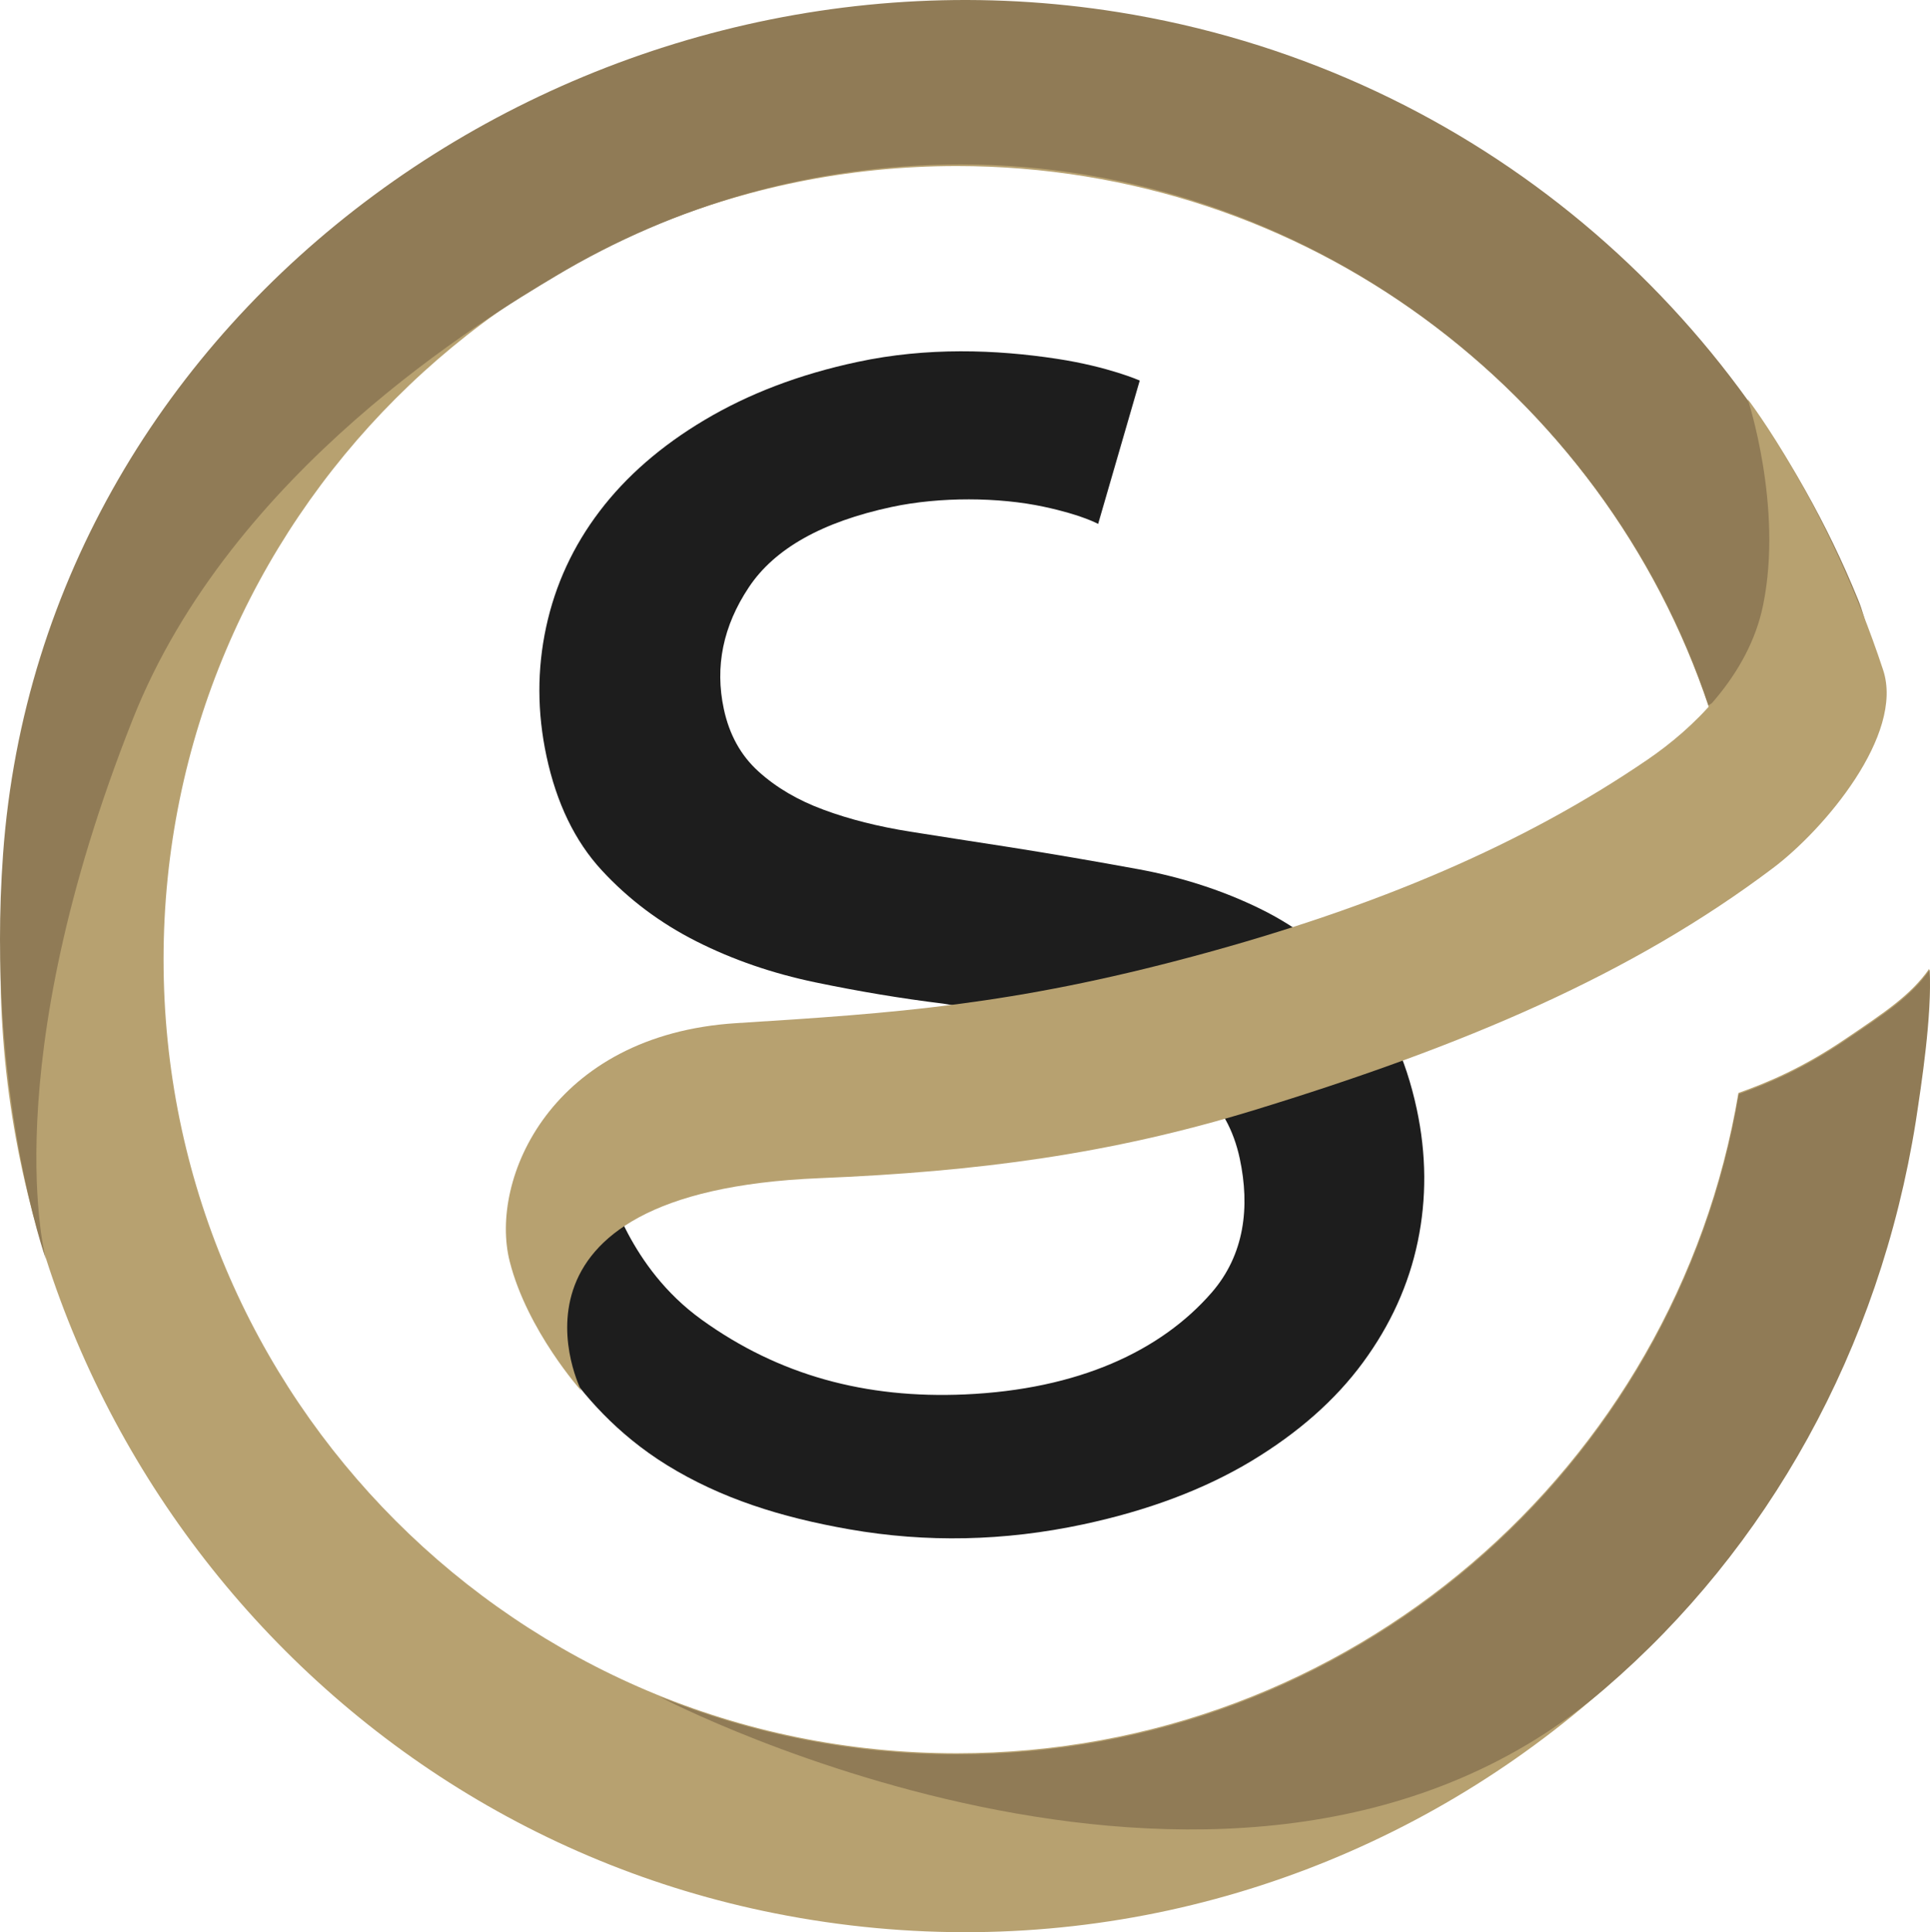
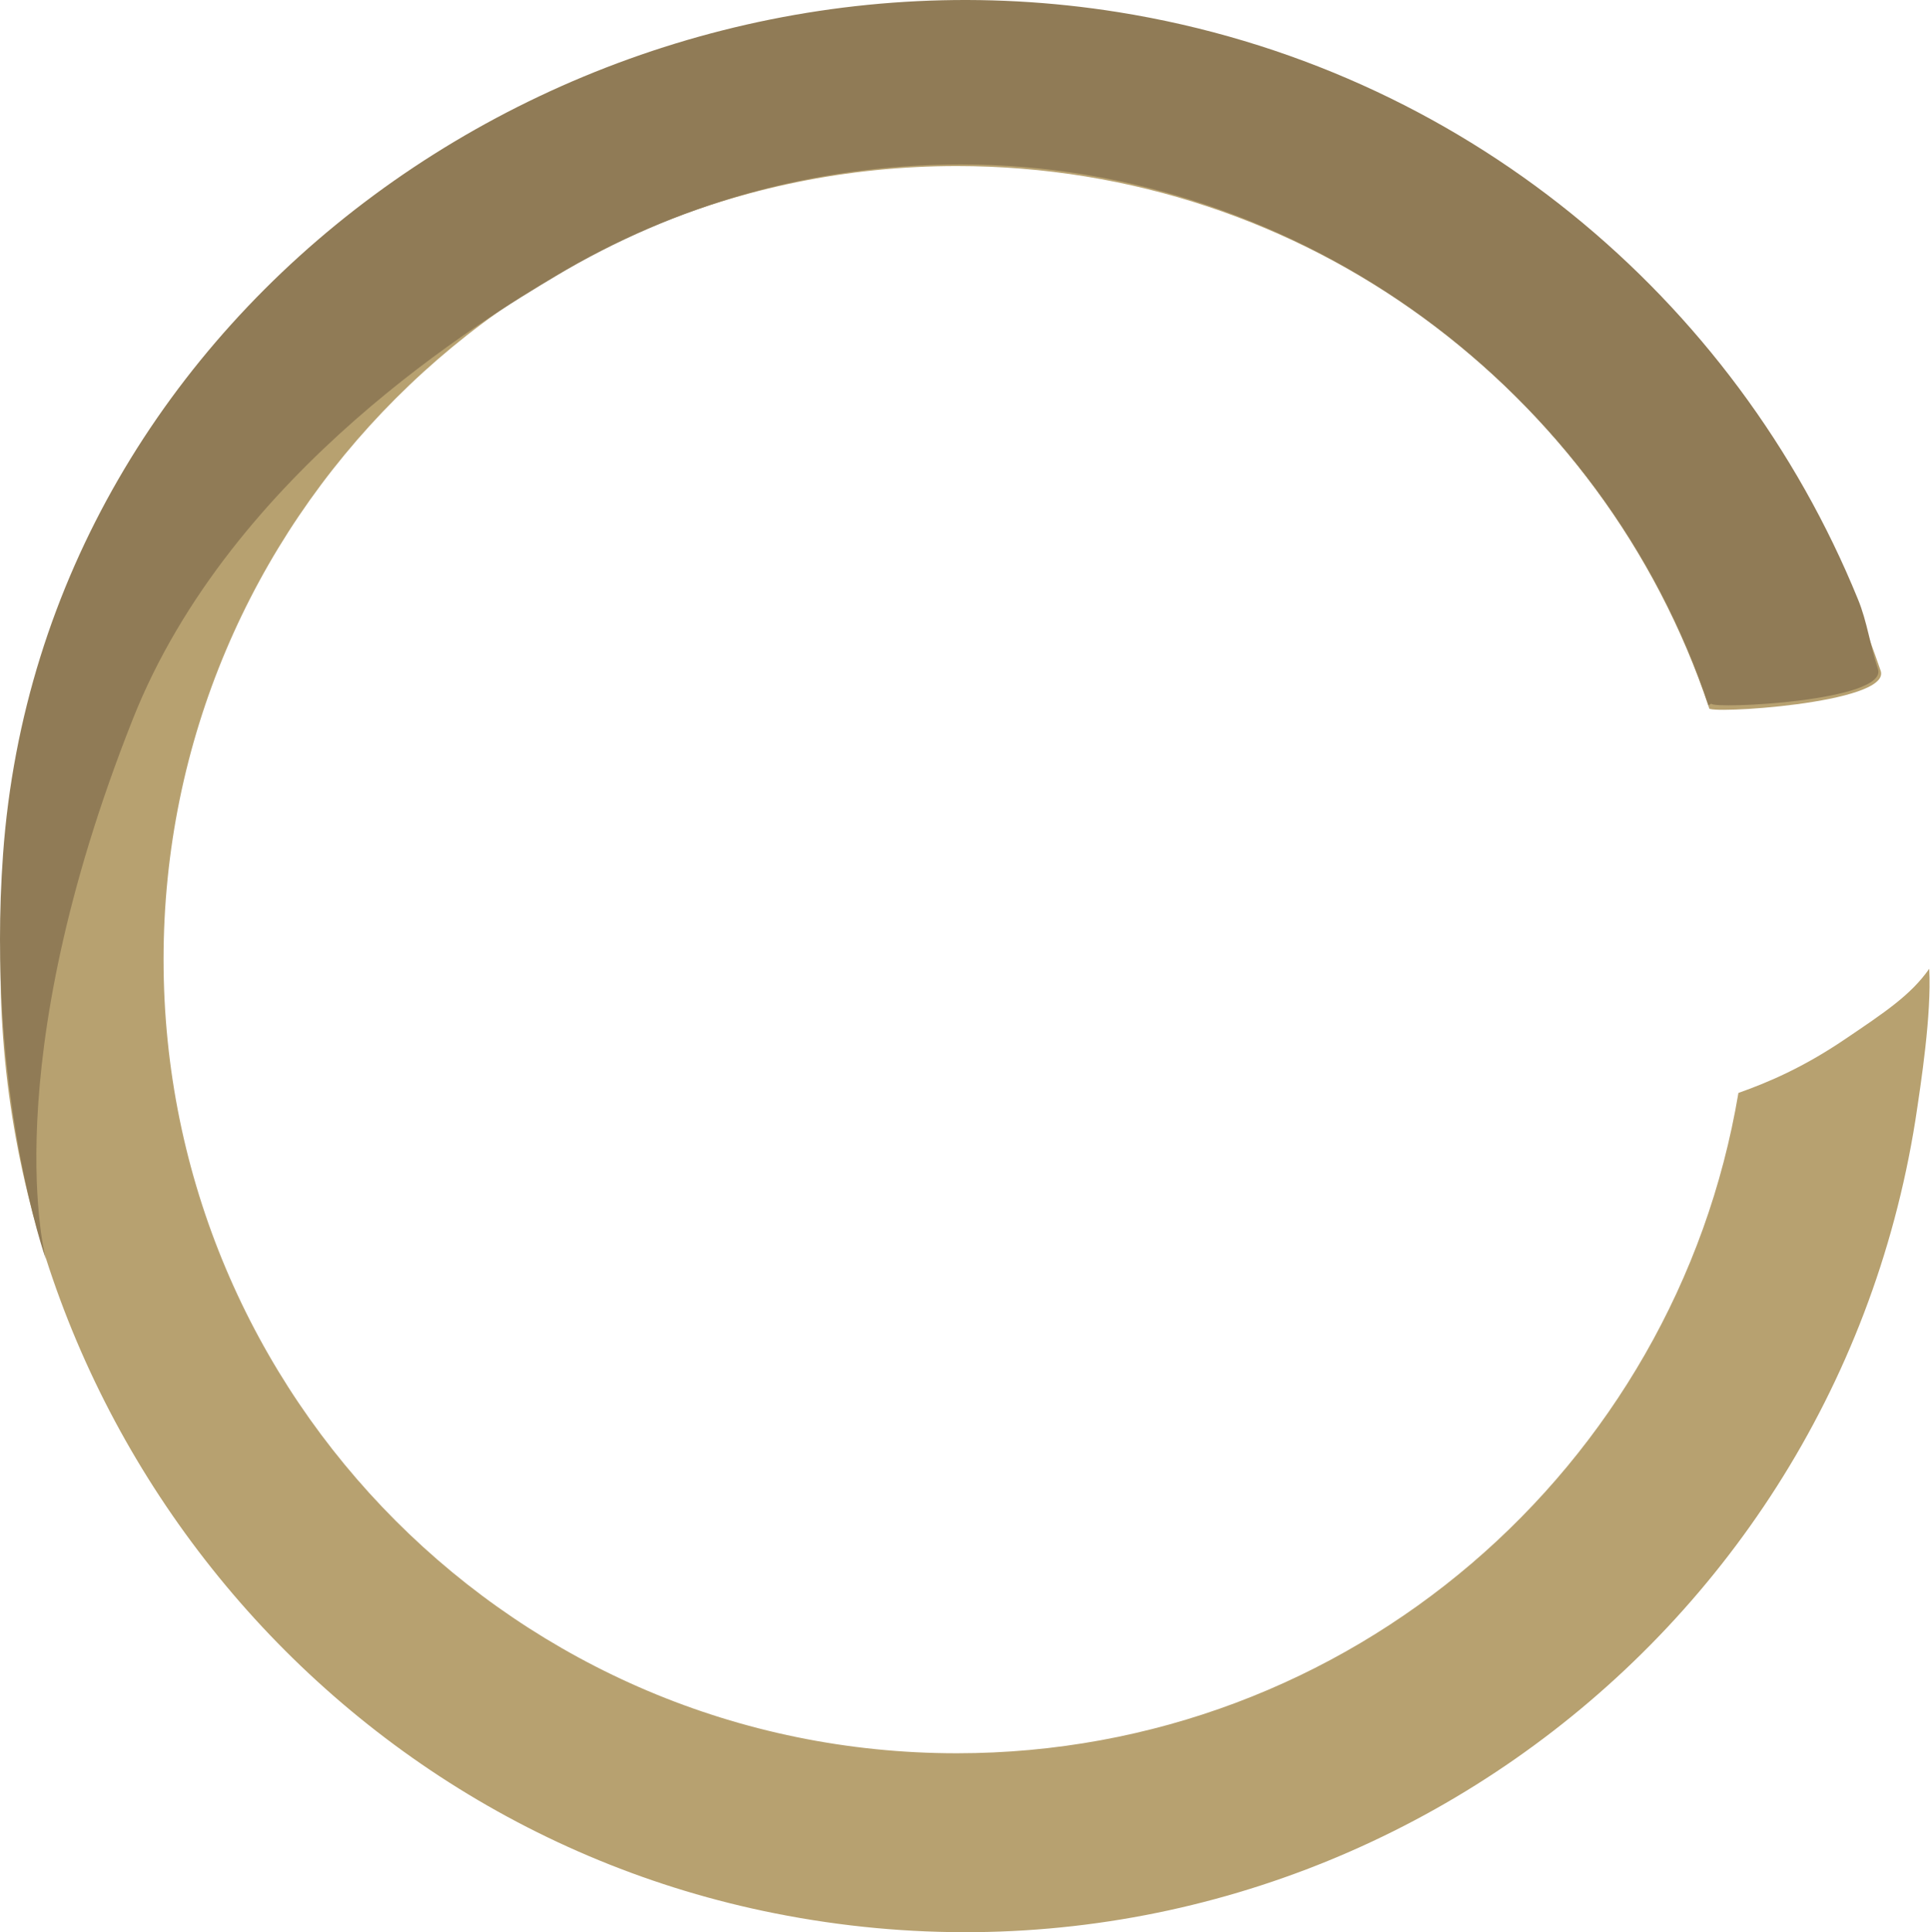
<svg xmlns="http://www.w3.org/2000/svg" xmlns:ns1="http://sodipodi.sourceforge.net/DTD/sodipodi-0.dtd" xmlns:ns2="http://www.inkscape.org/namespaces/inkscape" version="1.1" id="Layer_1" x="0px" y="0px" viewBox="0 0 224.023 224.225" xml:space="preserve" ns1:docname="es-logo.svg" width="224.023" height="224.225" ns2:version="0.92.4 (5da689c313, 2019-01-14)">
  <defs id="defs4640" />
  <ns1:namedview pagecolor="#ffffff" bordercolor="#666666" borderopacity="1" objecttolerance="10" gridtolerance="10" guidetolerance="10" ns2:pageopacity="0" ns2:pageshadow="2" ns2:window-width="1920" ns2:window-height="1147" id="namedview4638" showgrid="false" fit-margin-top="0" fit-margin-left="0" fit-margin-right="0" fit-margin-bottom="0" ns2:zoom="1.40625" ns2:cx="510.56672" ns2:cy="-15.955547" ns2:window-x="1912" ns2:window-y="-8" ns2:window-maximized="1" ns2:current-layer="Layer_1" />
  <style type="text/css" id="style4581">
	.st0{fill:#B7A170;}
	.st1{fill:#1D1D1D;}
	.st2{fill:#907B56;}
</style>
  <g id="g4597" transform="translate(-406.055,-58.919)">
    <path class="st0" d="m 620.19,179.53 c -4.81,3.25 -8.82,4.97 -12.35,6.22 -7.3,43.51 -45.12,76.63 -90.73,76.63 -50.89,0 -92.07,-41.22 -92.07,-92.12 0,-50.85 41.18,-92.07 92.07,-92.07 40.69,0 75.15,26.32 87.33,62.89 -0.58,0.76 21.13,-0.49 19.92,-4.3 -0.9,-2.6 -1.84,-5.19 -2.91,-7.79 C 607.22,94.08 575.57,67.27 535.6,60.87 473.15,50.89 414.56,94.66 406.91,158 c -6.94,57.56 32.23,111.68 89.12,122.96 62.57,12.44 122.42,-29.59 132.35,-92.03 0.67,-4.43 1.88,-12.22 1.61,-17.59 -2.15,3.08 -5.24,5.1 -9.8,8.19 z" id="path4583" ns2:connector-curvature="0" style="fill:#b7a170" />
    <g id="g4589">
      <g id="g4587">
-         <path class="st1" d="m 531.77,235.82 c -9.13,1.95 -18.18,2.14 -27.14,0.57 -7.98,-1.4 -14.89,-3.59 -21.13,-7.43 -11.83,-7.3 -15.6,-18.4 -16.39,-18.82 l 9.13,-13.7 c 0.77,0.39 2.71,9.48 11.28,15.64 8.96,6.45 19.03,9.16 30.51,8.66 13.2,-0.58 22.76,-5.04 28.65,-11.8 3.84,-4.41 4.48,-9.95 3.28,-15.57 -0.71,-3.33 -2.21,-6.04 -4.49,-8.13 -2.28,-2.08 -4.98,-3.75 -8.09,-5.02 -3.12,-1.26 -6.58,-2.22 -10.39,-2.87 -3.81,-0.65 -7.62,-1.3 -11.43,-1.96 -4.91,-0.6 -9.85,-1.43 -14.85,-2.47 -5,-1.04 -9.61,-2.63 -13.82,-4.76 -4.22,-2.13 -7.88,-4.88 -10.99,-8.25 -3.11,-3.37 -5.24,-7.78 -6.41,-13.23 -1.09,-5.09 -1.1,-10.09 -0.04,-15 1.06,-4.91 3.13,-9.39 6.21,-13.44 3.08,-4.05 7.14,-7.59 12.19,-10.59 5.05,-3 10.89,-5.27 17.74,-6.73 8.07,-1.73 16.08,-1.44 23.16,-0.36 5.96,0.91 9.6,2.52 9.6,2.52 l -4.83,16.64 c 0,0 0,0 0,0 -0.01,0 -1.79,-1.03 -6.33,-2 -5.19,-1.11 -12.02,-1.17 -17.63,0.03 -8.08,1.73 -13.61,4.84 -16.59,9.33 -2.99,4.49 -3.95,9.2 -2.9,14.11 0.64,2.99 1.98,5.41 4.03,7.26 2.05,1.86 4.57,3.34 7.56,4.44 2.99,1.11 6.34,1.95 10.04,2.54 3.7,0.58 7.55,1.19 11.54,1.8 4.94,0.78 9.94,1.64 15.01,2.57 5.06,0.94 9.75,2.46 14.06,4.57 4.31,2.11 8.09,5.02 11.37,8.73 3.27,3.7 5.54,8.55 6.82,14.51 1.13,5.27 1.16,10.4 0.12,15.39 -1.04,5 -3.16,9.68 -6.36,14.03 -3.2,4.36 -7.53,8.17 -12.97,11.45 -5.47,3.28 -11.97,5.73 -19.52,7.34 z" id="path4585" ns2:connector-curvature="0" style="fill:#1d1d1d" />
-       </g>
+         </g>
    </g>
    <path class="st2" d="M 421.46,142.4 C 432.91,113.48 462.51,95.78 470.56,90.96 484.36,82.71 500.34,78 517.6,78 c 39.24,0 74.57,26.21 86.76,62.76 0.01,0.03 0.32,-0.2 0.33,-0.18 0.32,0.66 20.53,-0.3 19.35,-4.02 -0.89,-2.6 -1.25,-5.51 -2.33,-8.11 -14.23,-34.91 -45.88,-61.72 -85.85,-68.12 -62.44,-9.98 -124.85,34.08 -129.45,97.71 -1.98,27.36 4.98,47.04 4.98,47.04 0,0 -6.05,-22 10.07,-62.68 z" id="path4591" ns2:connector-curvature="0" style="fill:#907b56" />
-     <path class="st0" d="m 608.92,105.24 c 0,0 9.36,12.12 15.72,31.44 2.47,7.5 -6.84,18.5 -12.78,22.97 -16.38,12.35 -35.74,20.6 -60.34,28.13 -16.53,5.05 -31.85,7.1 -50.31,7.86 -39.48,1.61 -27.66,24.71 -27.66,24.71 0,0 -6.29,-7 -8.33,-15.04 -2.42,-9.53 4.83,-26.32 26.32,-27.66 18.5,-1.16 32.03,-2.1 53.17,-7.79 21.2,-5.7 38.32,-13.03 52.64,-22.83 5.1,-3.49 11.68,-9.63 13.36,-17.91 2.33,-11.42 -1.79,-23.88 -1.79,-23.88 z" id="path4593" ns2:connector-curvature="0" style="fill:#b7a170" />
-     <path class="st2" d="m 620.23,179.66 c -4.81,3.25 -8.82,4.97 -12.35,6.22 -7.3,43.51 -45.12,76.63 -90.73,76.63 -12.2,0 -23.84,-2.37 -34.48,-6.67 0.29,0.22 67.69,35.14 109.69,-0.98 18.88,-16.23 31.85,-39.3 36.07,-65.81 0.67,-4.43 1.88,-12.22 1.61,-17.59 -2.15,3.1 -5.24,5.11 -9.81,8.2 z" id="path4595" ns2:connector-curvature="0" style="fill:#907b56" />
  </g>
</svg>